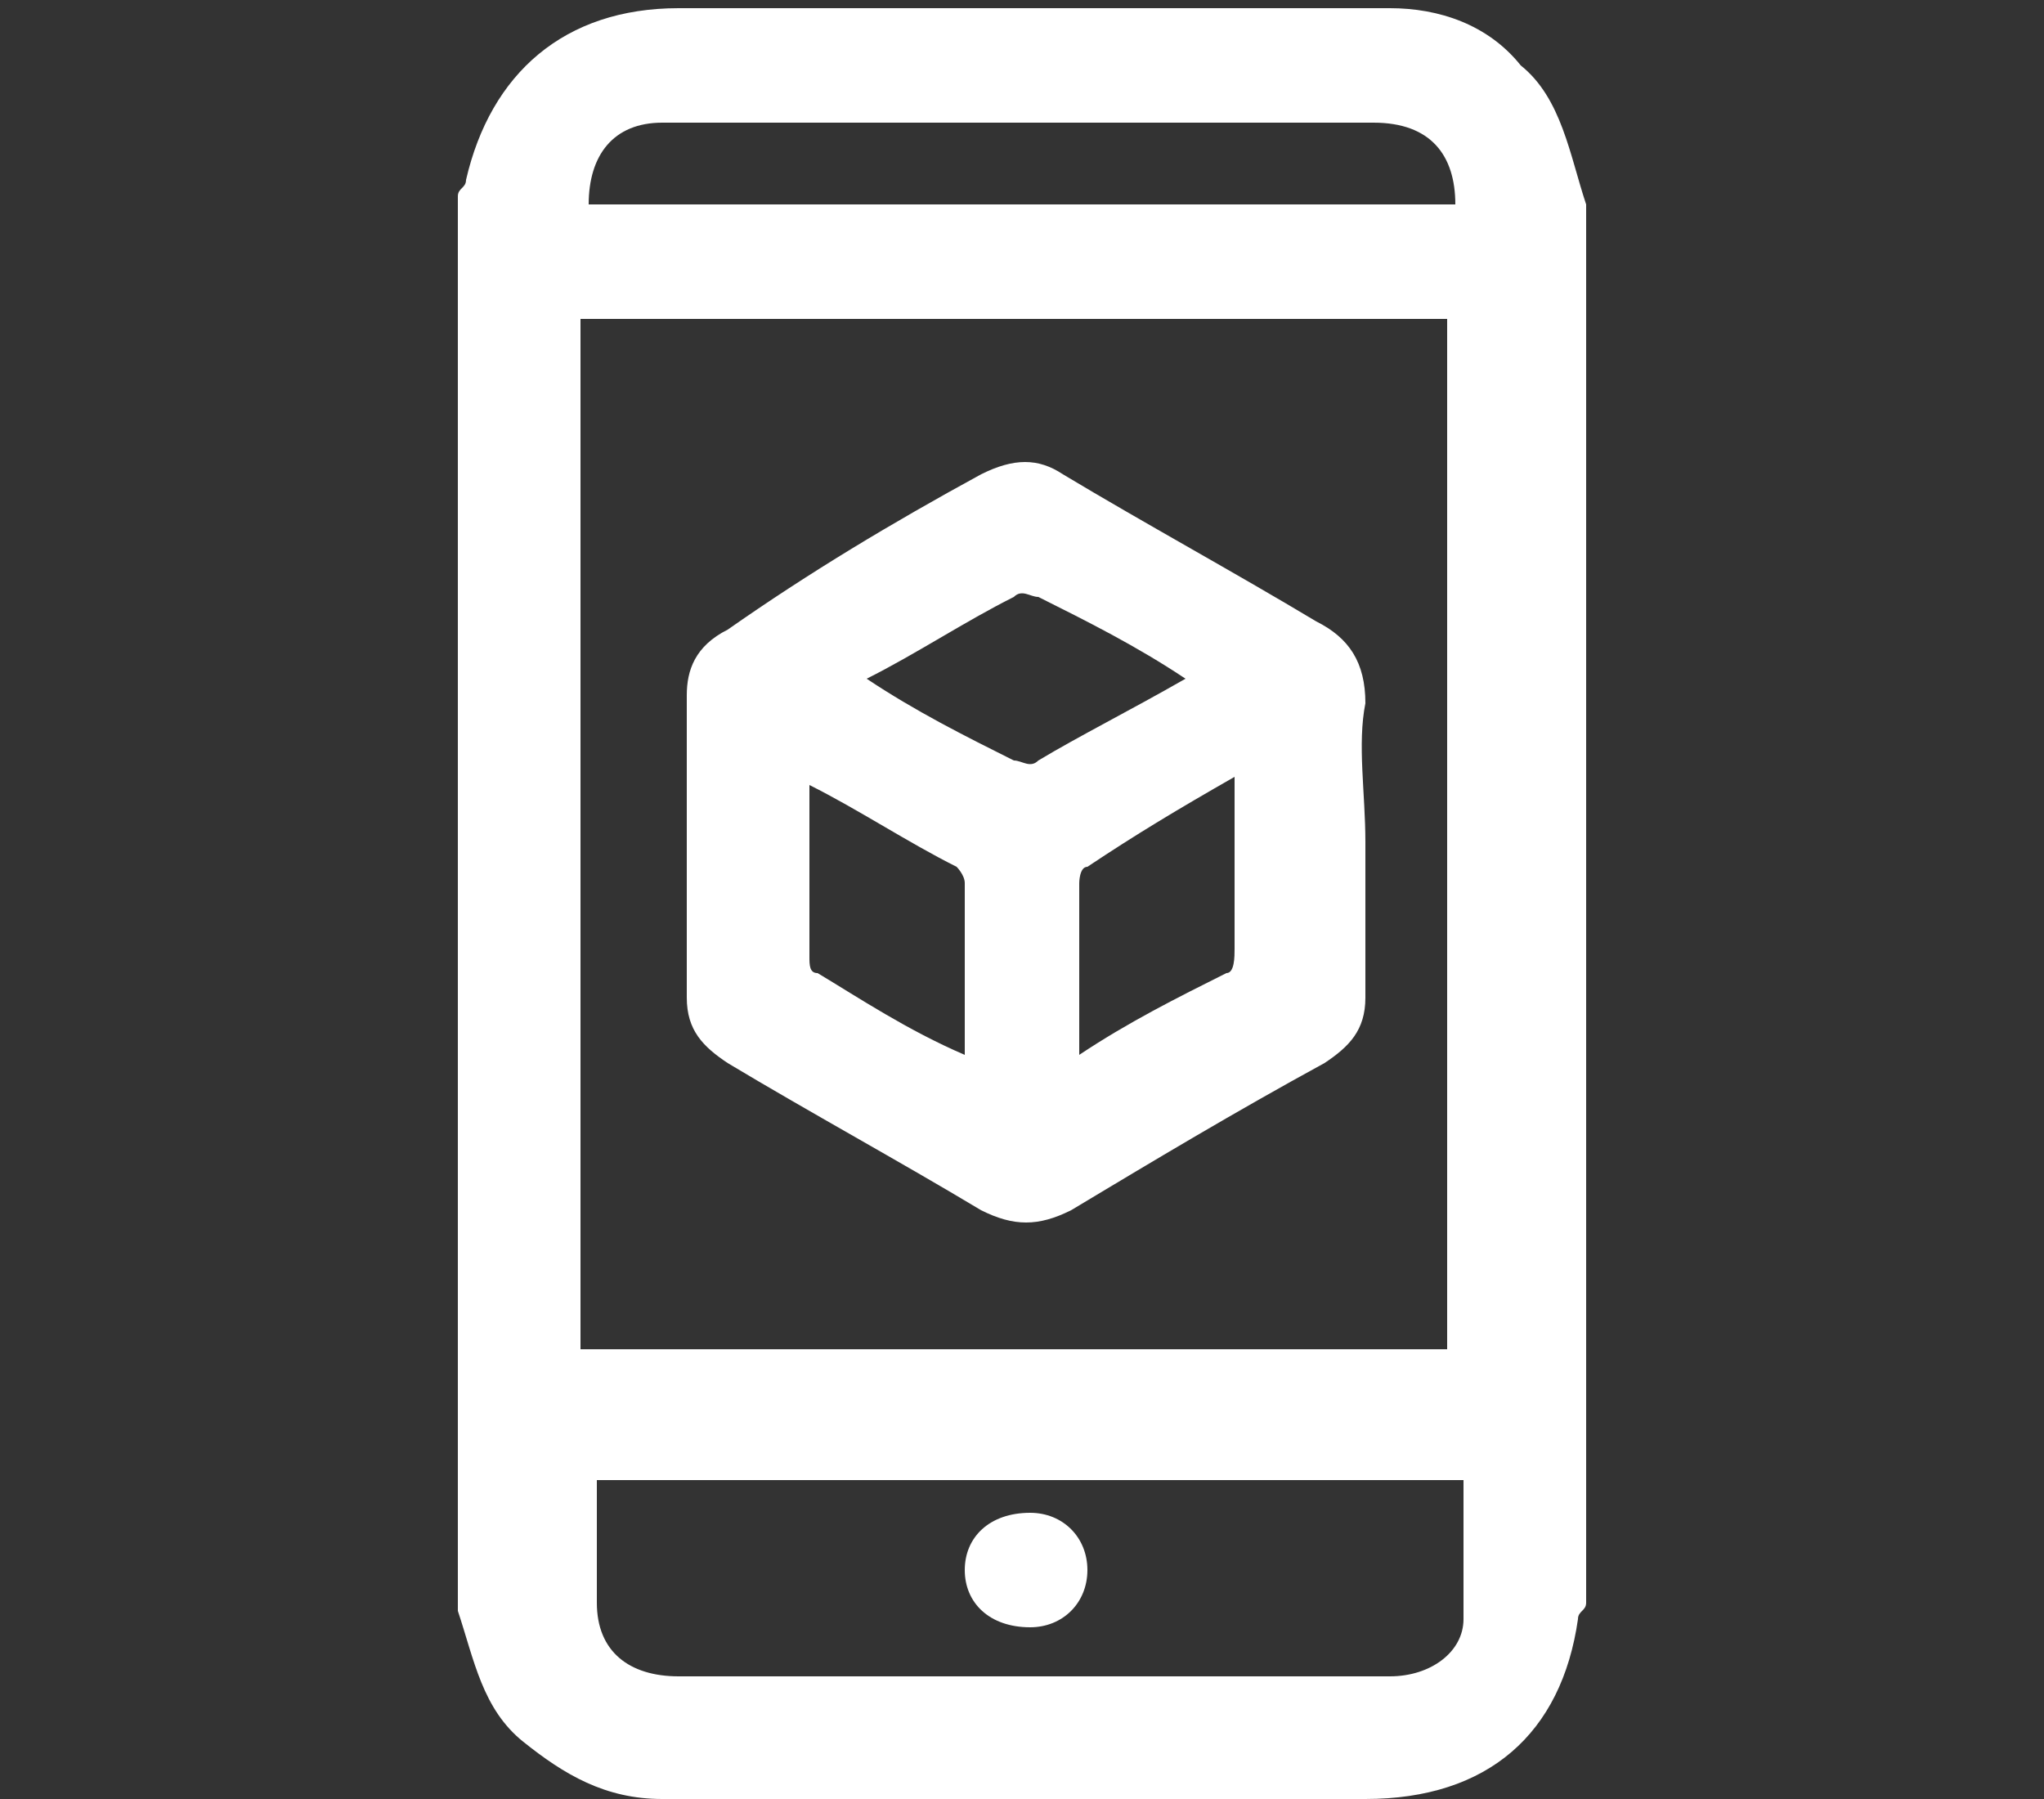
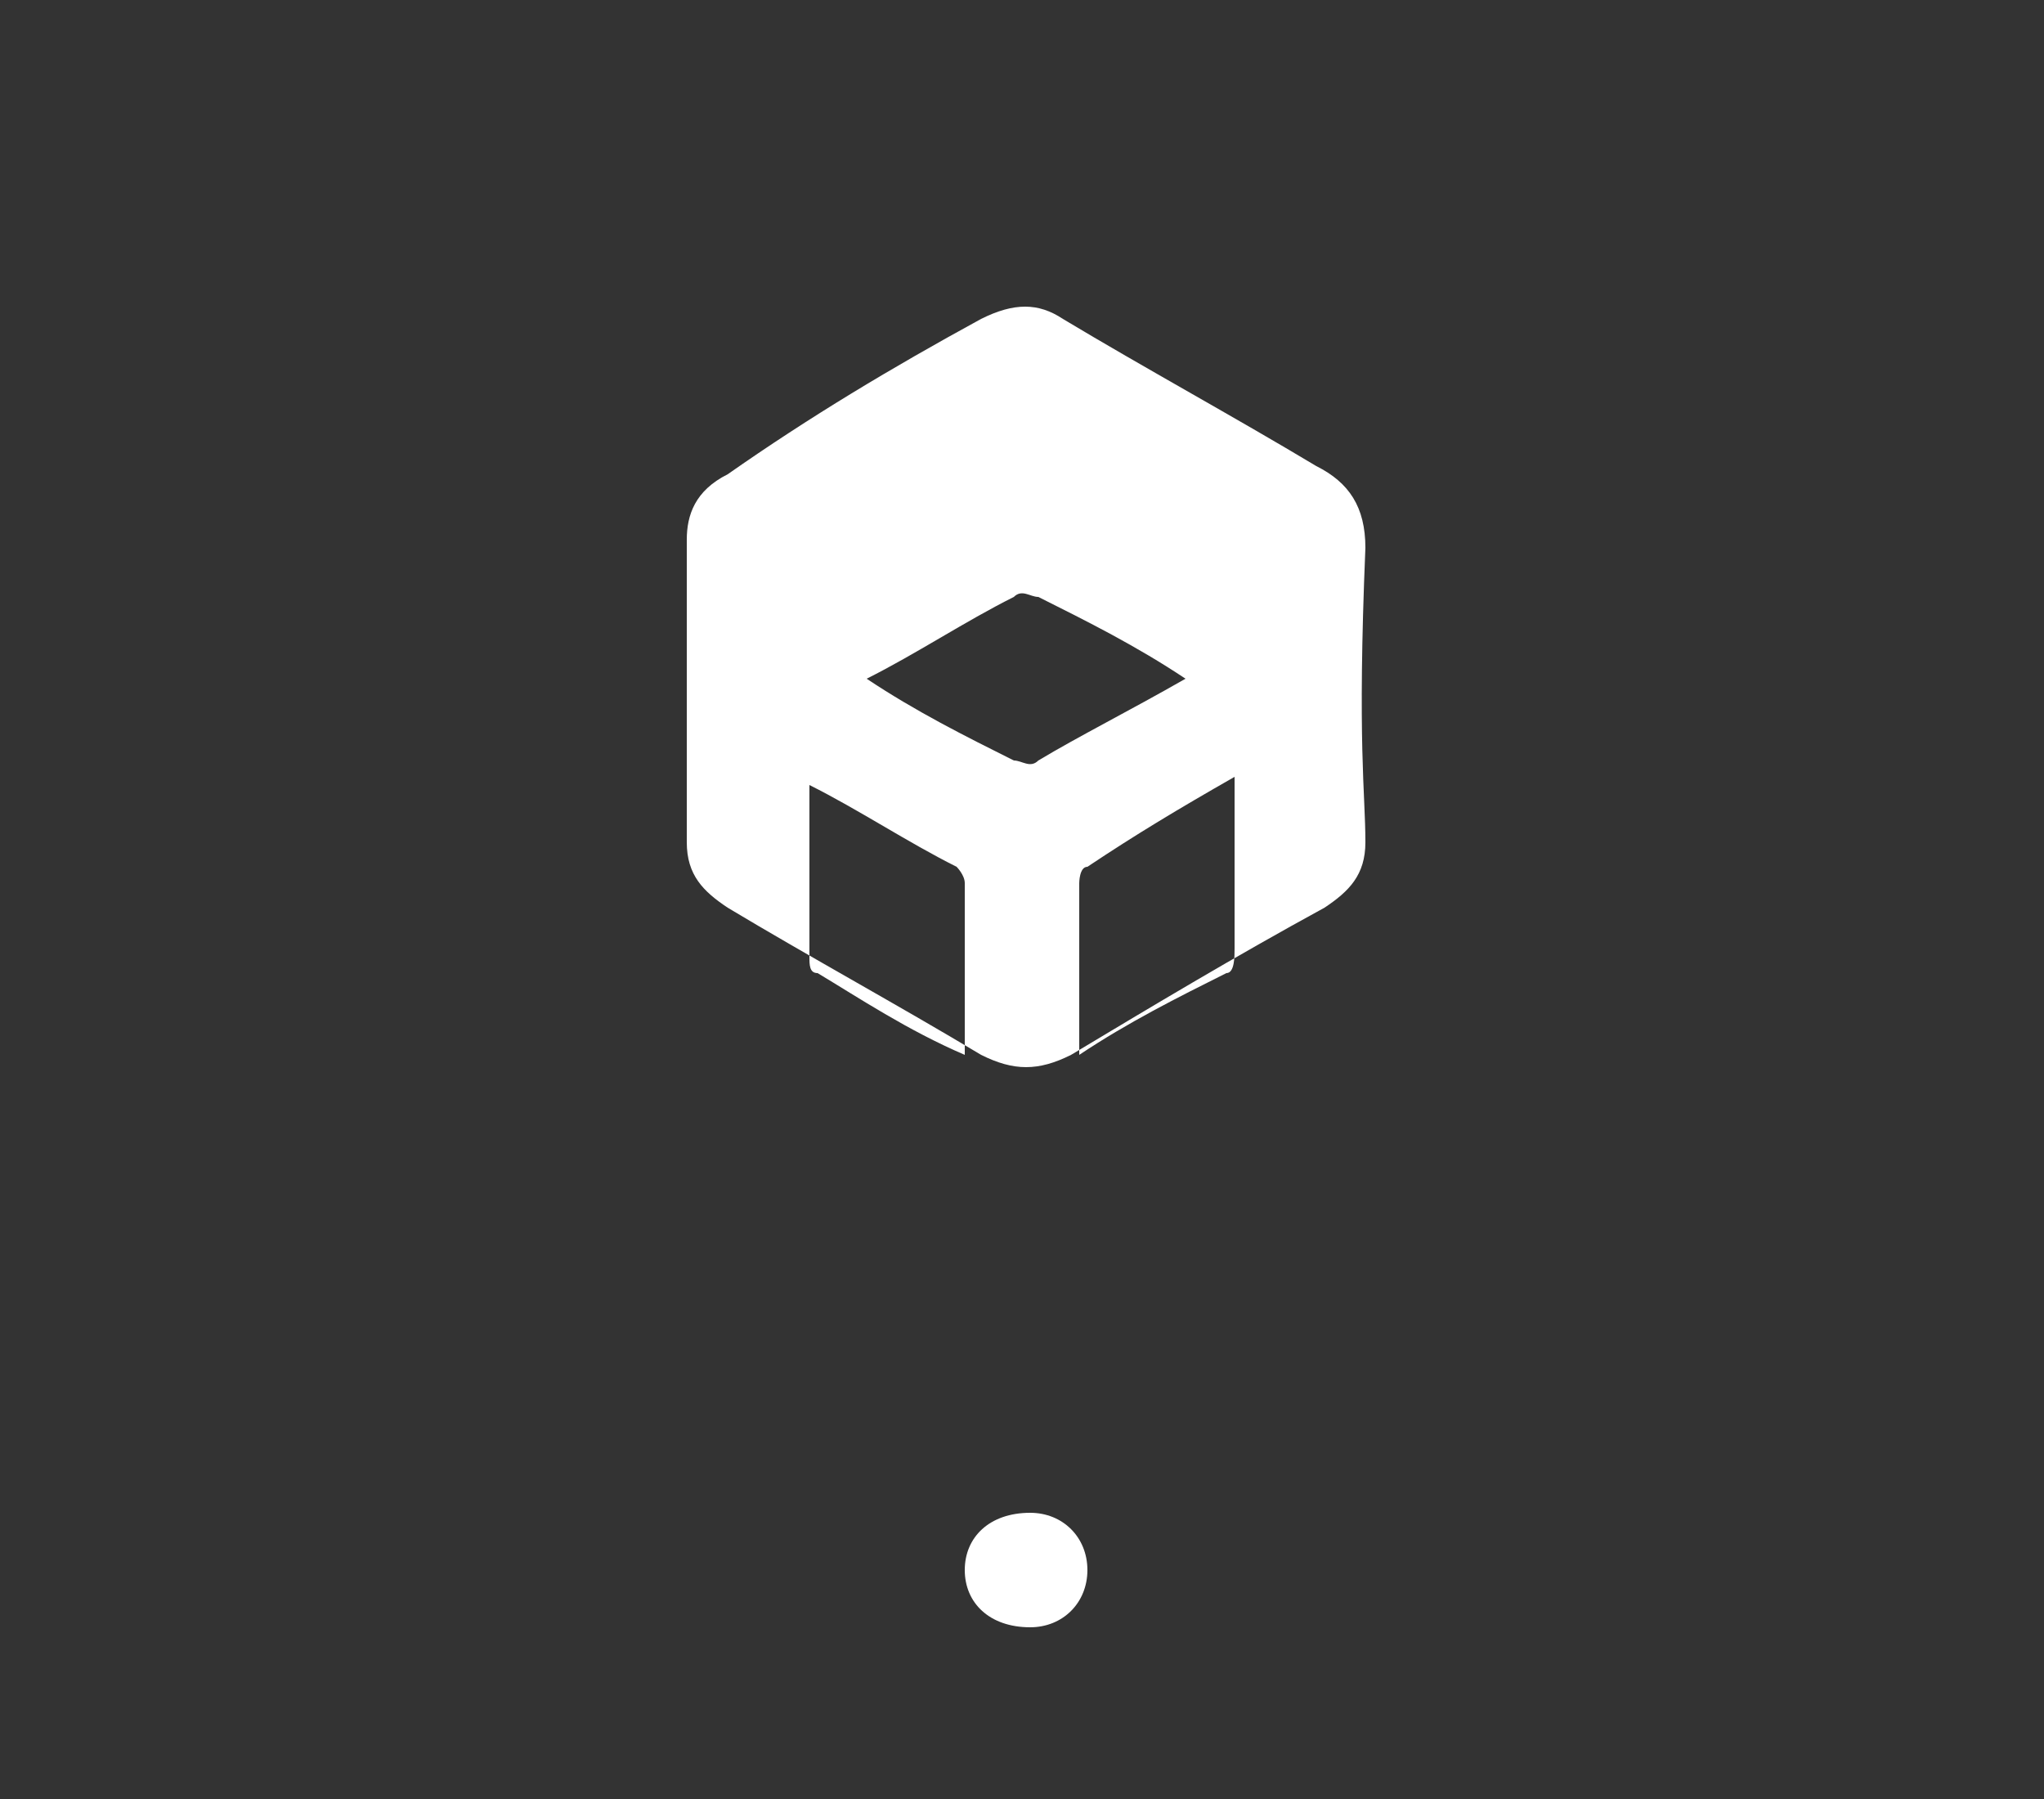
<svg xmlns="http://www.w3.org/2000/svg" version="1.1" id="Layer_1" x="0px" y="0px" viewBox="0 0 25 22" style="enable-background:new 0 0 25 22;" xml:space="preserve">
  <rect x="0" y="0" width="25" height="22" fill="#333333" stroke="none" />
  <style type="text/css">
	.st0{fill:#FFFFFF;}
</style>
  <g>
-     <path class="st0" d="M19.4,2.5c0,5.7,0,11.4,0,17.1c0,0.1-0.1,0.1-0.1,0.2c-0.2,1.4-1.1,2.2-2.6,2.2c-2.9,0-5.8,0-8.6,0   c-0.7,0-1.2-0.3-1.7-0.7c-0.5-0.4-0.6-1-0.8-1.6c0-5.8,0-11.5,0-17.3c0-0.1,0.1-0.1,0.1-0.2c0.3-1.3,1.2-2.1,2.6-2.1   c2.9,0,5.8,0,8.7,0c0.6,0,1.2,0.2,1.6,0.7C19.1,1.2,19.2,1.9,19.4,2.5z M7.1,3.9c0,4.3,0,8.4,0,12.6c3.6,0,7.2,0,10.6,0   c0-4.2,0-8.4,0-12.6C14.3,3.9,10.7,3.9,7.1,3.9z M17.9,18.1c-3.6,0-7.1,0-10.6,0c0,0.5,0,1,0,1.5c0,0.6,0.4,0.9,1,0.9   c2.9,0,5.9,0,8.7,0c0.5,0,0.9-0.3,0.9-0.7C17.9,19.2,17.9,18.6,17.9,18.1z M7.2,2.5c3.6,0,7.1,0,10.6,0c0-0.6-0.3-1-1-1   c-1,0-1.9,0-2.9,0c-1.9,0-3.9,0-5.8,0C7.5,1.5,7.2,1.9,7.2,2.5z" />
-     <path class="st0" d="M16.7,10.3c0,0.6,0,1.2,0,1.9c0,0.4-0.2,0.6-0.5,0.8c-1.1,0.6-2.1,1.2-3.1,1.8c-0.4,0.2-0.7,0.2-1.1,0   c-1-0.6-2.1-1.2-3.1-1.8c-0.3-0.2-0.5-0.4-0.5-0.8c0-1.2,0-2.5,0-3.7c0-0.3,0.1-0.6,0.5-0.8c1-0.7,2-1.3,3.1-1.9   c0.4-0.2,0.7-0.2,1,0c1,0.6,2.1,1.2,3.1,1.8c0.4,0.2,0.6,0.5,0.6,1C16.6,9.1,16.7,9.7,16.7,10.3L16.7,10.3z M14.5,8.3   c-0.6-0.4-1.2-0.7-1.8-1c-0.1,0-0.2-0.1-0.3,0c-0.6,0.3-1.2,0.7-1.8,1c0.6,0.4,1.2,0.7,1.8,1c0.1,0,0.2,0.1,0.3,0   C13.2,9,13.8,8.7,14.5,8.3z M11.8,12.9c0-0.7,0-1.4,0-2.1c0-0.1-0.1-0.2-0.1-0.2c-0.6-0.3-1.2-0.7-1.8-1c0,0.7,0,1.4,0,2.1   c0,0.1,0,0.2,0.1,0.2C10.5,12.2,11.1,12.6,11.8,12.9z M13.2,12.9c0.6-0.4,1.2-0.7,1.8-1c0.1,0,0.1-0.2,0.1-0.3c0-0.7,0-1.3,0-2.1   c-0.7,0.4-1.2,0.7-1.8,1.1c-0.1,0-0.1,0.2-0.1,0.2C13.2,11.5,13.2,12.2,13.2,12.9z" />
+     <path class="st0" d="M16.7,10.3c0,0.4-0.2,0.6-0.5,0.8c-1.1,0.6-2.1,1.2-3.1,1.8c-0.4,0.2-0.7,0.2-1.1,0   c-1-0.6-2.1-1.2-3.1-1.8c-0.3-0.2-0.5-0.4-0.5-0.8c0-1.2,0-2.5,0-3.7c0-0.3,0.1-0.6,0.5-0.8c1-0.7,2-1.3,3.1-1.9   c0.4-0.2,0.7-0.2,1,0c1,0.6,2.1,1.2,3.1,1.8c0.4,0.2,0.6,0.5,0.6,1C16.6,9.1,16.7,9.7,16.7,10.3L16.7,10.3z M14.5,8.3   c-0.6-0.4-1.2-0.7-1.8-1c-0.1,0-0.2-0.1-0.3,0c-0.6,0.3-1.2,0.7-1.8,1c0.6,0.4,1.2,0.7,1.8,1c0.1,0,0.2,0.1,0.3,0   C13.2,9,13.8,8.7,14.5,8.3z M11.8,12.9c0-0.7,0-1.4,0-2.1c0-0.1-0.1-0.2-0.1-0.2c-0.6-0.3-1.2-0.7-1.8-1c0,0.7,0,1.4,0,2.1   c0,0.1,0,0.2,0.1,0.2C10.5,12.2,11.1,12.6,11.8,12.9z M13.2,12.9c0.6-0.4,1.2-0.7,1.8-1c0.1,0,0.1-0.2,0.1-0.3c0-0.7,0-1.3,0-2.1   c-0.7,0.4-1.2,0.7-1.8,1.1c-0.1,0-0.1,0.2-0.1,0.2C13.2,11.5,13.2,12.2,13.2,12.9z" />
    <path class="st0" d="M11.8,19.2c0-0.4,0.3-0.7,0.8-0.7c0.4,0,0.7,0.3,0.7,0.7c0,0.4-0.3,0.7-0.7,0.7C12.1,19.9,11.8,19.6,11.8,19.2   z" />
  </g>
</svg>